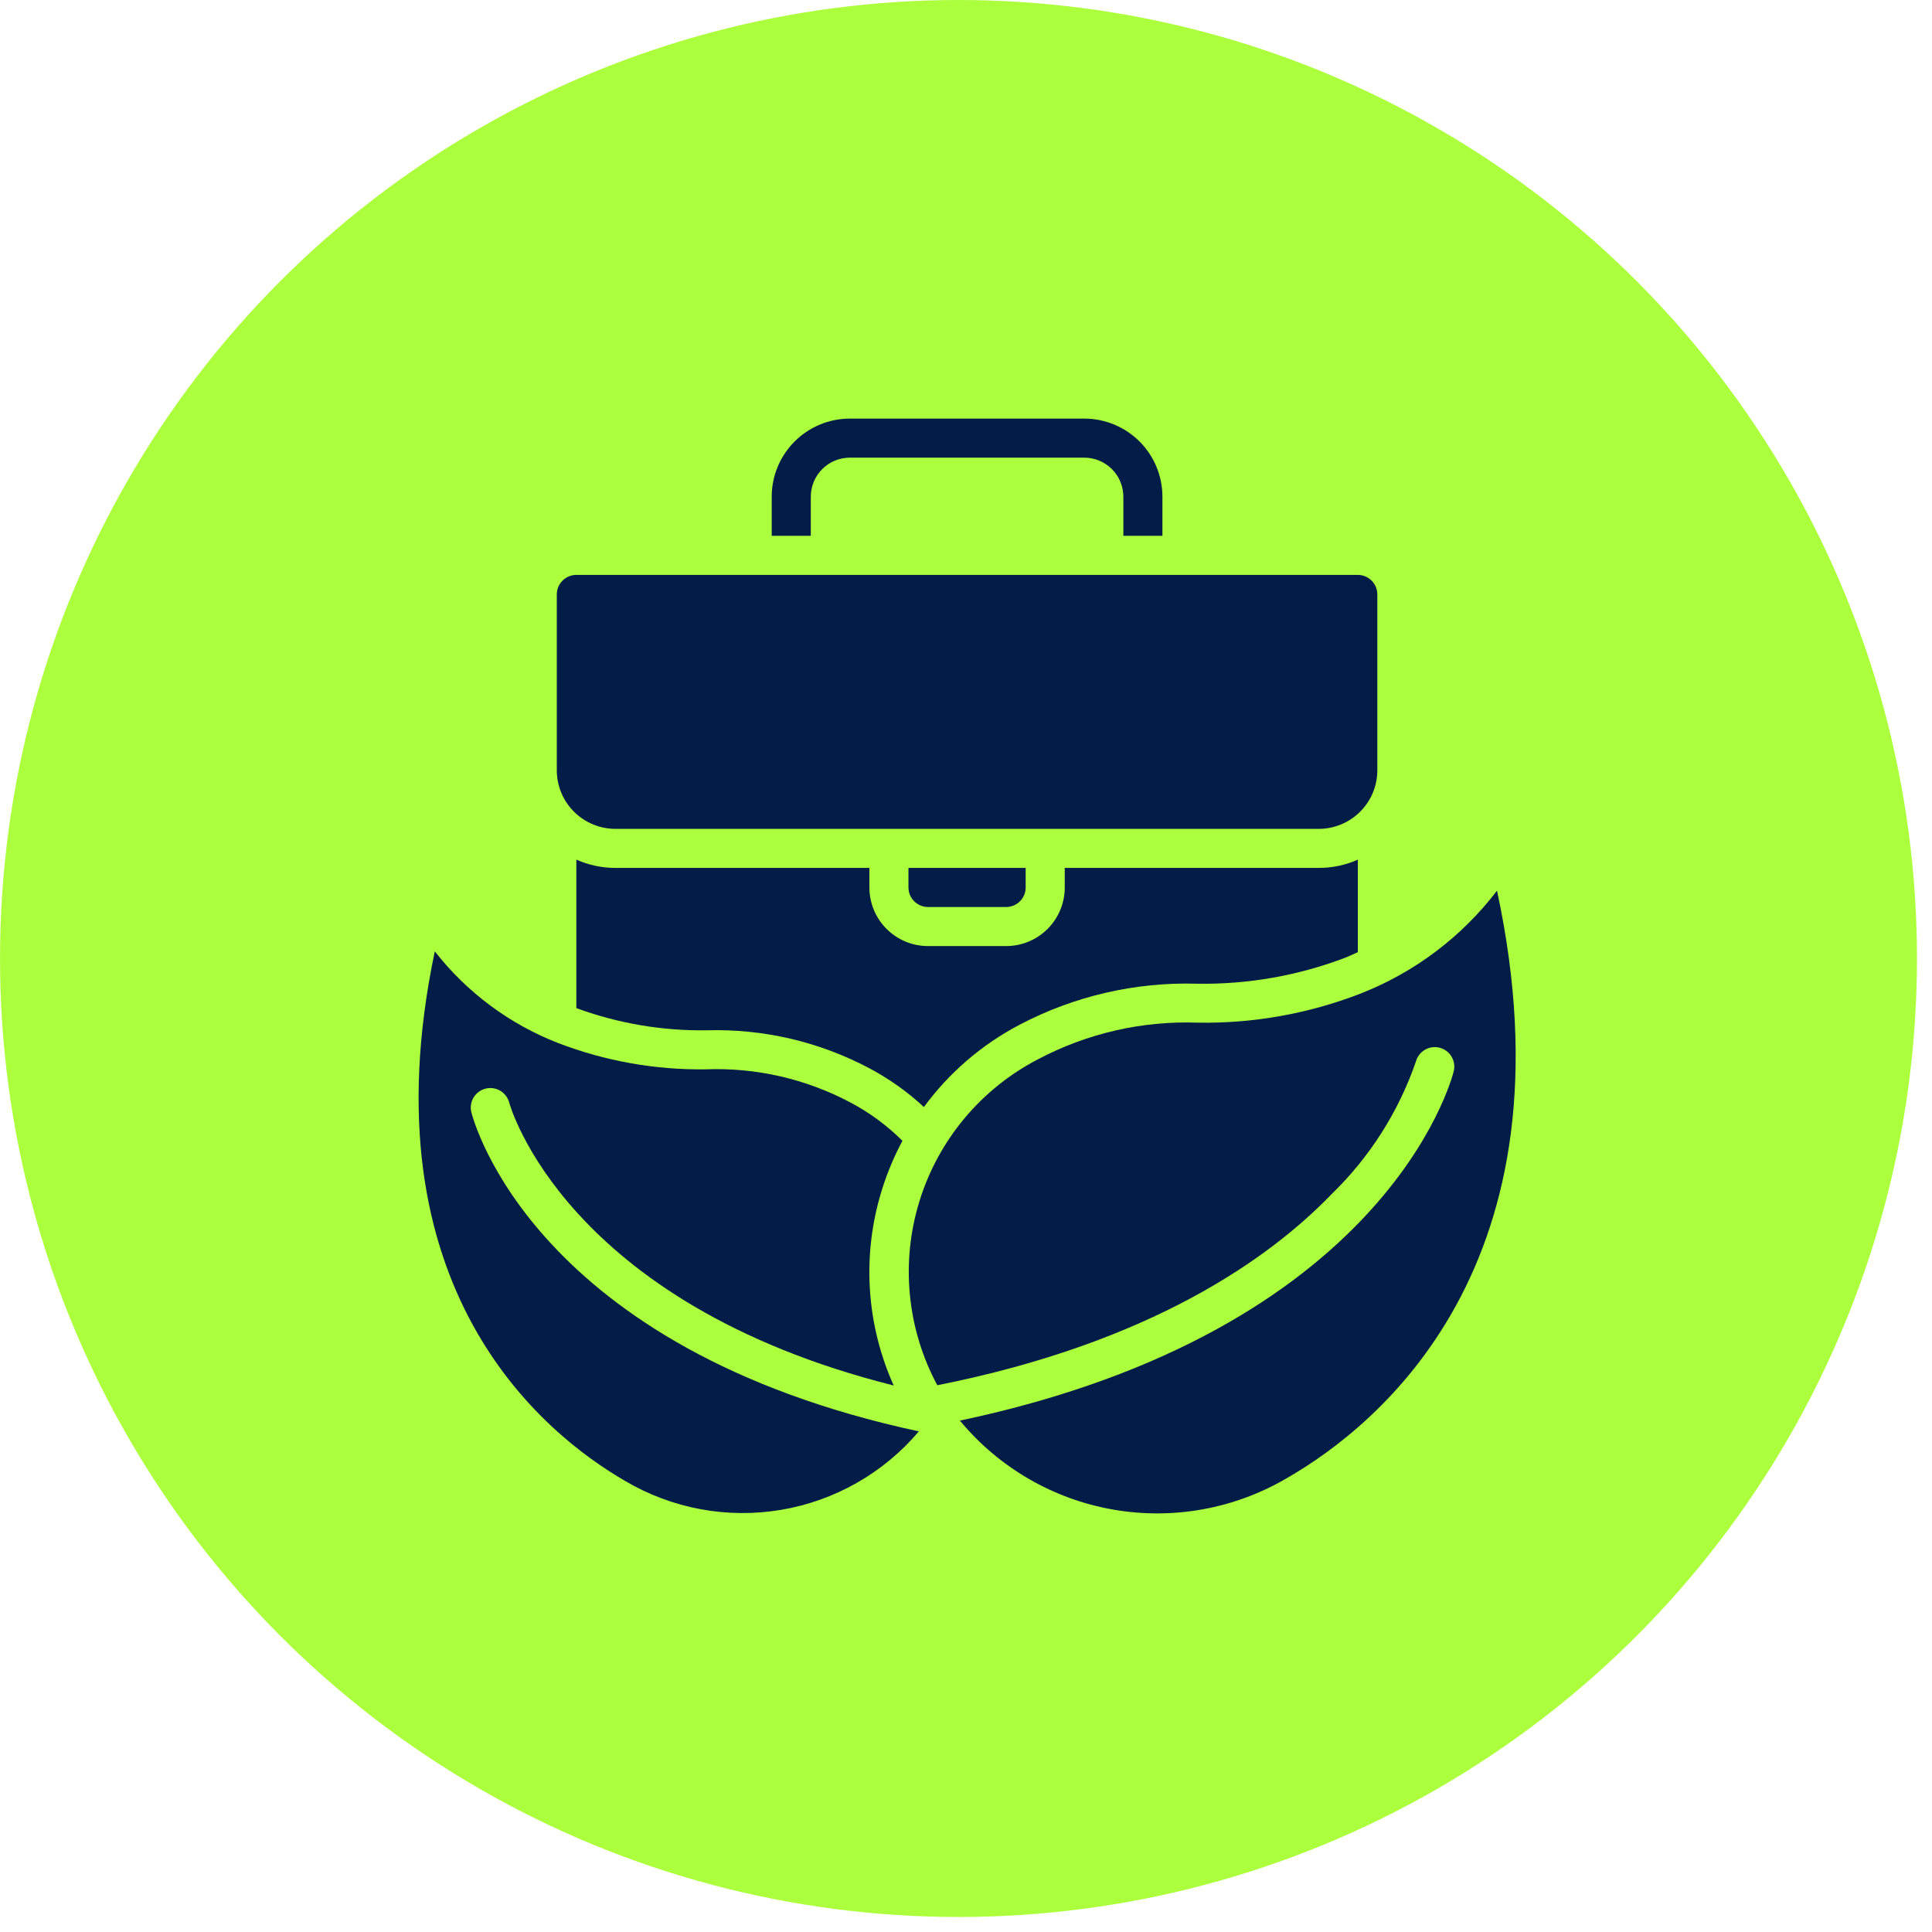
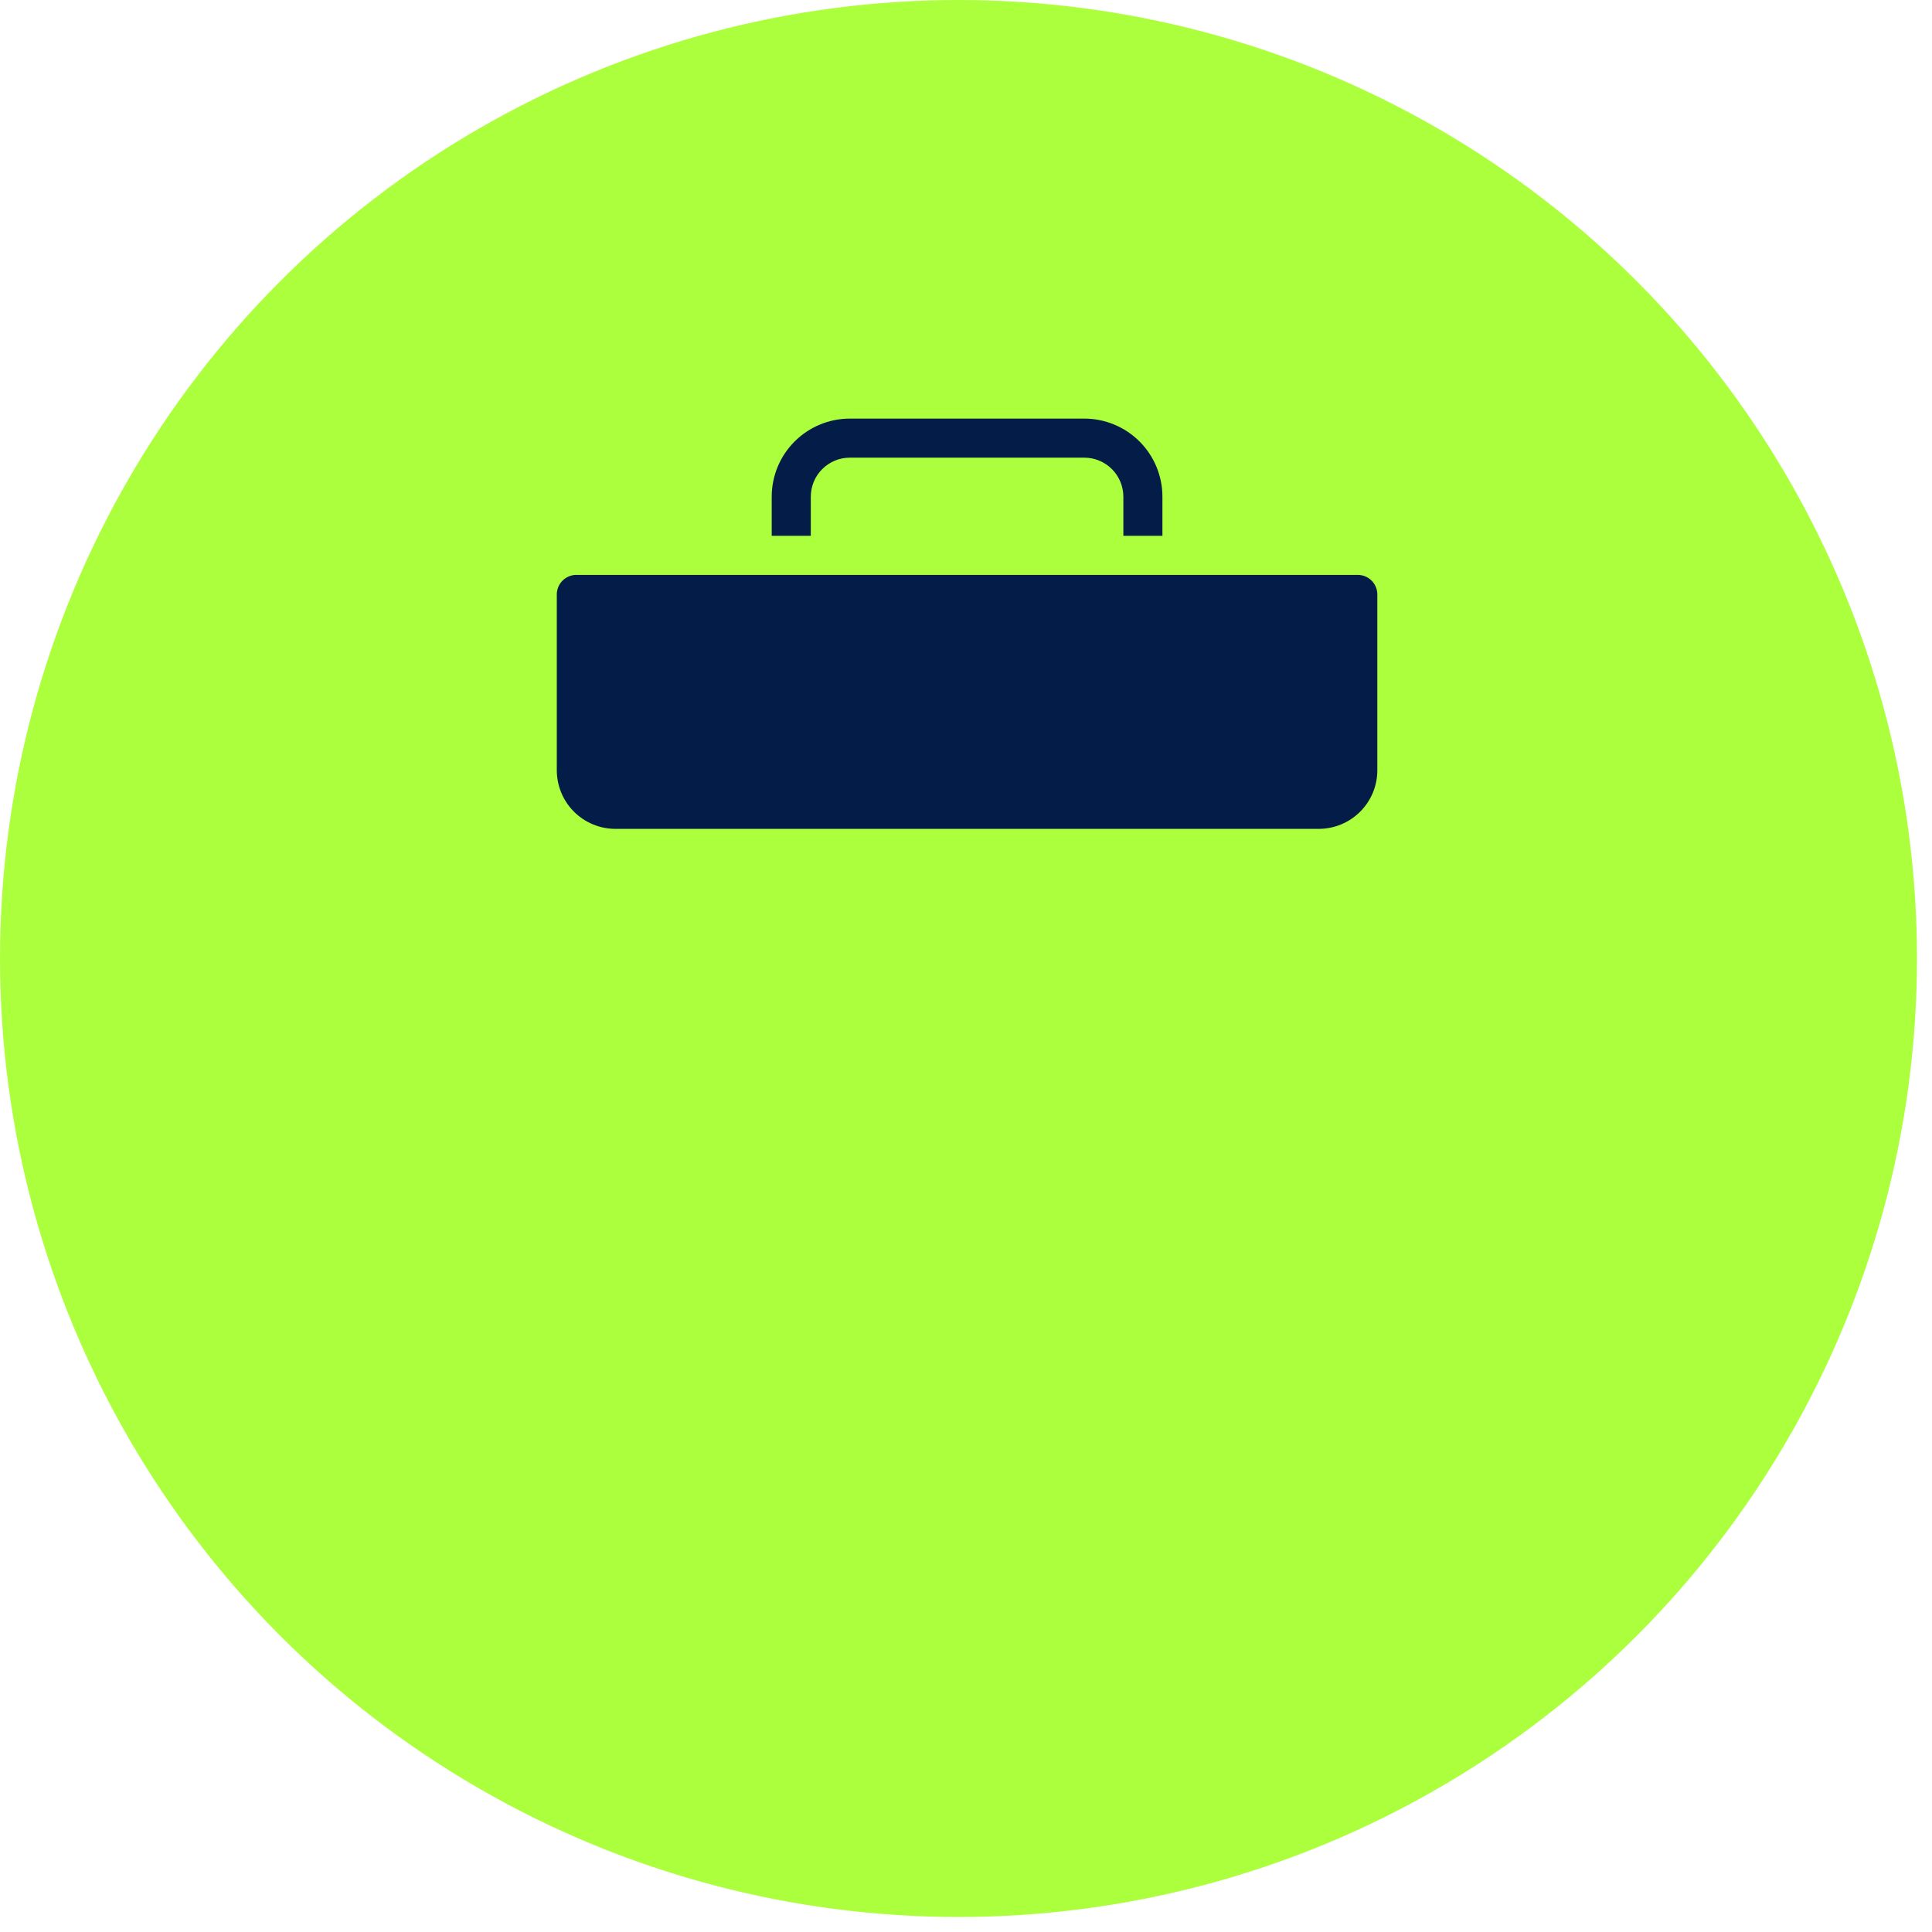
<svg xmlns="http://www.w3.org/2000/svg" width="60" height="60" viewBox="0 0 60 60" fill="none">
  <circle cx="29.767" cy="29.767" r="29.767" fill="#ACFF3D" />
-   <path d="M13.503 29.545C11.301 40.026 16.888 44.53 19.41 45.99C20.868 46.852 22.584 47.171 24.254 46.89C25.924 46.609 27.441 45.746 28.536 44.453C16.585 41.886 14.708 34.828 14.634 34.526C14.601 34.371 14.629 34.21 14.712 34.076C14.796 33.942 14.928 33.846 15.082 33.808C15.235 33.77 15.397 33.793 15.534 33.873C15.67 33.953 15.77 34.083 15.812 34.235C15.832 34.314 17.532 40.462 27.755 43.028C26.929 41.194 26.774 39.127 27.318 37.19C27.489 36.579 27.727 35.988 28.026 35.428C27.55 34.955 27.007 34.554 26.414 34.24C25.03 33.505 23.478 33.149 21.913 33.209C20.347 33.23 18.793 32.953 17.331 32.392C15.822 31.805 14.5 30.821 13.503 29.545Z" fill="#031D48" />
-   <path d="M31.247 28.168C31.408 28.168 31.562 28.104 31.676 27.99C31.79 27.876 31.853 27.722 31.853 27.561V26.954H28.213V27.561C28.213 27.722 28.277 27.876 28.391 27.99C28.505 28.104 28.659 28.168 28.82 28.168H31.247Z" fill="#031D48" />
-   <path d="M19.112 26.954C18.694 26.954 18.281 26.866 17.899 26.697V31.308C19.195 31.784 20.567 32.017 21.947 31.997C23.697 31.945 25.431 32.348 26.98 33.166C27.601 33.494 28.177 33.902 28.692 34.38C29.476 33.312 30.493 32.438 31.665 31.824C33.361 30.933 35.258 30.494 37.173 30.55C38.748 30.576 40.313 30.302 41.784 29.74C41.919 29.687 42.041 29.628 42.169 29.57V26.697C41.786 26.867 41.373 26.954 40.954 26.954H33.067V27.561C33.067 28.044 32.875 28.507 32.534 28.848C32.192 29.19 31.729 29.381 31.247 29.381H28.82C28.337 29.381 27.874 29.19 27.533 28.848C27.191 28.507 27 28.044 27 27.561V26.954H19.112Z" fill="#031D48" />
-   <path d="M42.228 30.866C40.628 31.483 38.924 31.787 37.209 31.76C35.48 31.696 33.764 32.088 32.234 32.898C31.359 33.352 30.583 33.975 29.951 34.732C29.32 35.488 28.844 36.363 28.554 37.305C28.263 38.247 28.162 39.237 28.258 40.218C28.353 41.199 28.642 42.152 29.109 43.02C35.747 41.703 39.429 39.08 41.352 37.087C42.538 35.938 43.437 34.524 43.974 32.961C44.017 32.809 44.117 32.68 44.254 32.601C44.39 32.522 44.552 32.499 44.705 32.537C44.857 32.575 44.99 32.671 45.073 32.805C45.156 32.939 45.184 33.099 45.151 33.254C45.068 33.59 43.004 41.333 29.811 44.118C31.019 45.577 32.707 46.557 34.573 46.882C36.438 47.207 38.359 46.856 39.988 45.891C42.783 44.281 48.988 39.288 46.491 27.66C45.392 29.101 43.917 30.21 42.228 30.866Z" fill="#031D48" />
  <path d="M17.292 18.46V23.921C17.292 24.404 17.484 24.867 17.825 25.208C18.167 25.549 18.63 25.741 19.112 25.741H40.954C41.437 25.741 41.9 25.549 42.241 25.208C42.583 24.867 42.774 24.404 42.774 23.921V18.46C42.774 18.3 42.71 18.145 42.597 18.032C42.483 17.918 42.328 17.854 42.168 17.854H17.899C17.738 17.854 17.584 17.918 17.47 18.032C17.356 18.145 17.292 18.3 17.292 18.46Z" fill="#031D48" />
  <path d="M23.966 16.64H25.18V15.427C25.18 15.105 25.307 14.796 25.535 14.569C25.762 14.341 26.071 14.213 26.393 14.213H33.673C33.995 14.213 34.304 14.341 34.532 14.569C34.759 14.796 34.887 15.105 34.887 15.427V16.64H36.1V15.427C36.1 14.783 35.845 14.166 35.39 13.711C34.934 13.256 34.317 13 33.673 13H26.393C25.749 13 25.132 13.256 24.677 13.711C24.222 14.166 23.966 14.783 23.966 15.427V16.64Z" fill="#031D48" />
</svg>